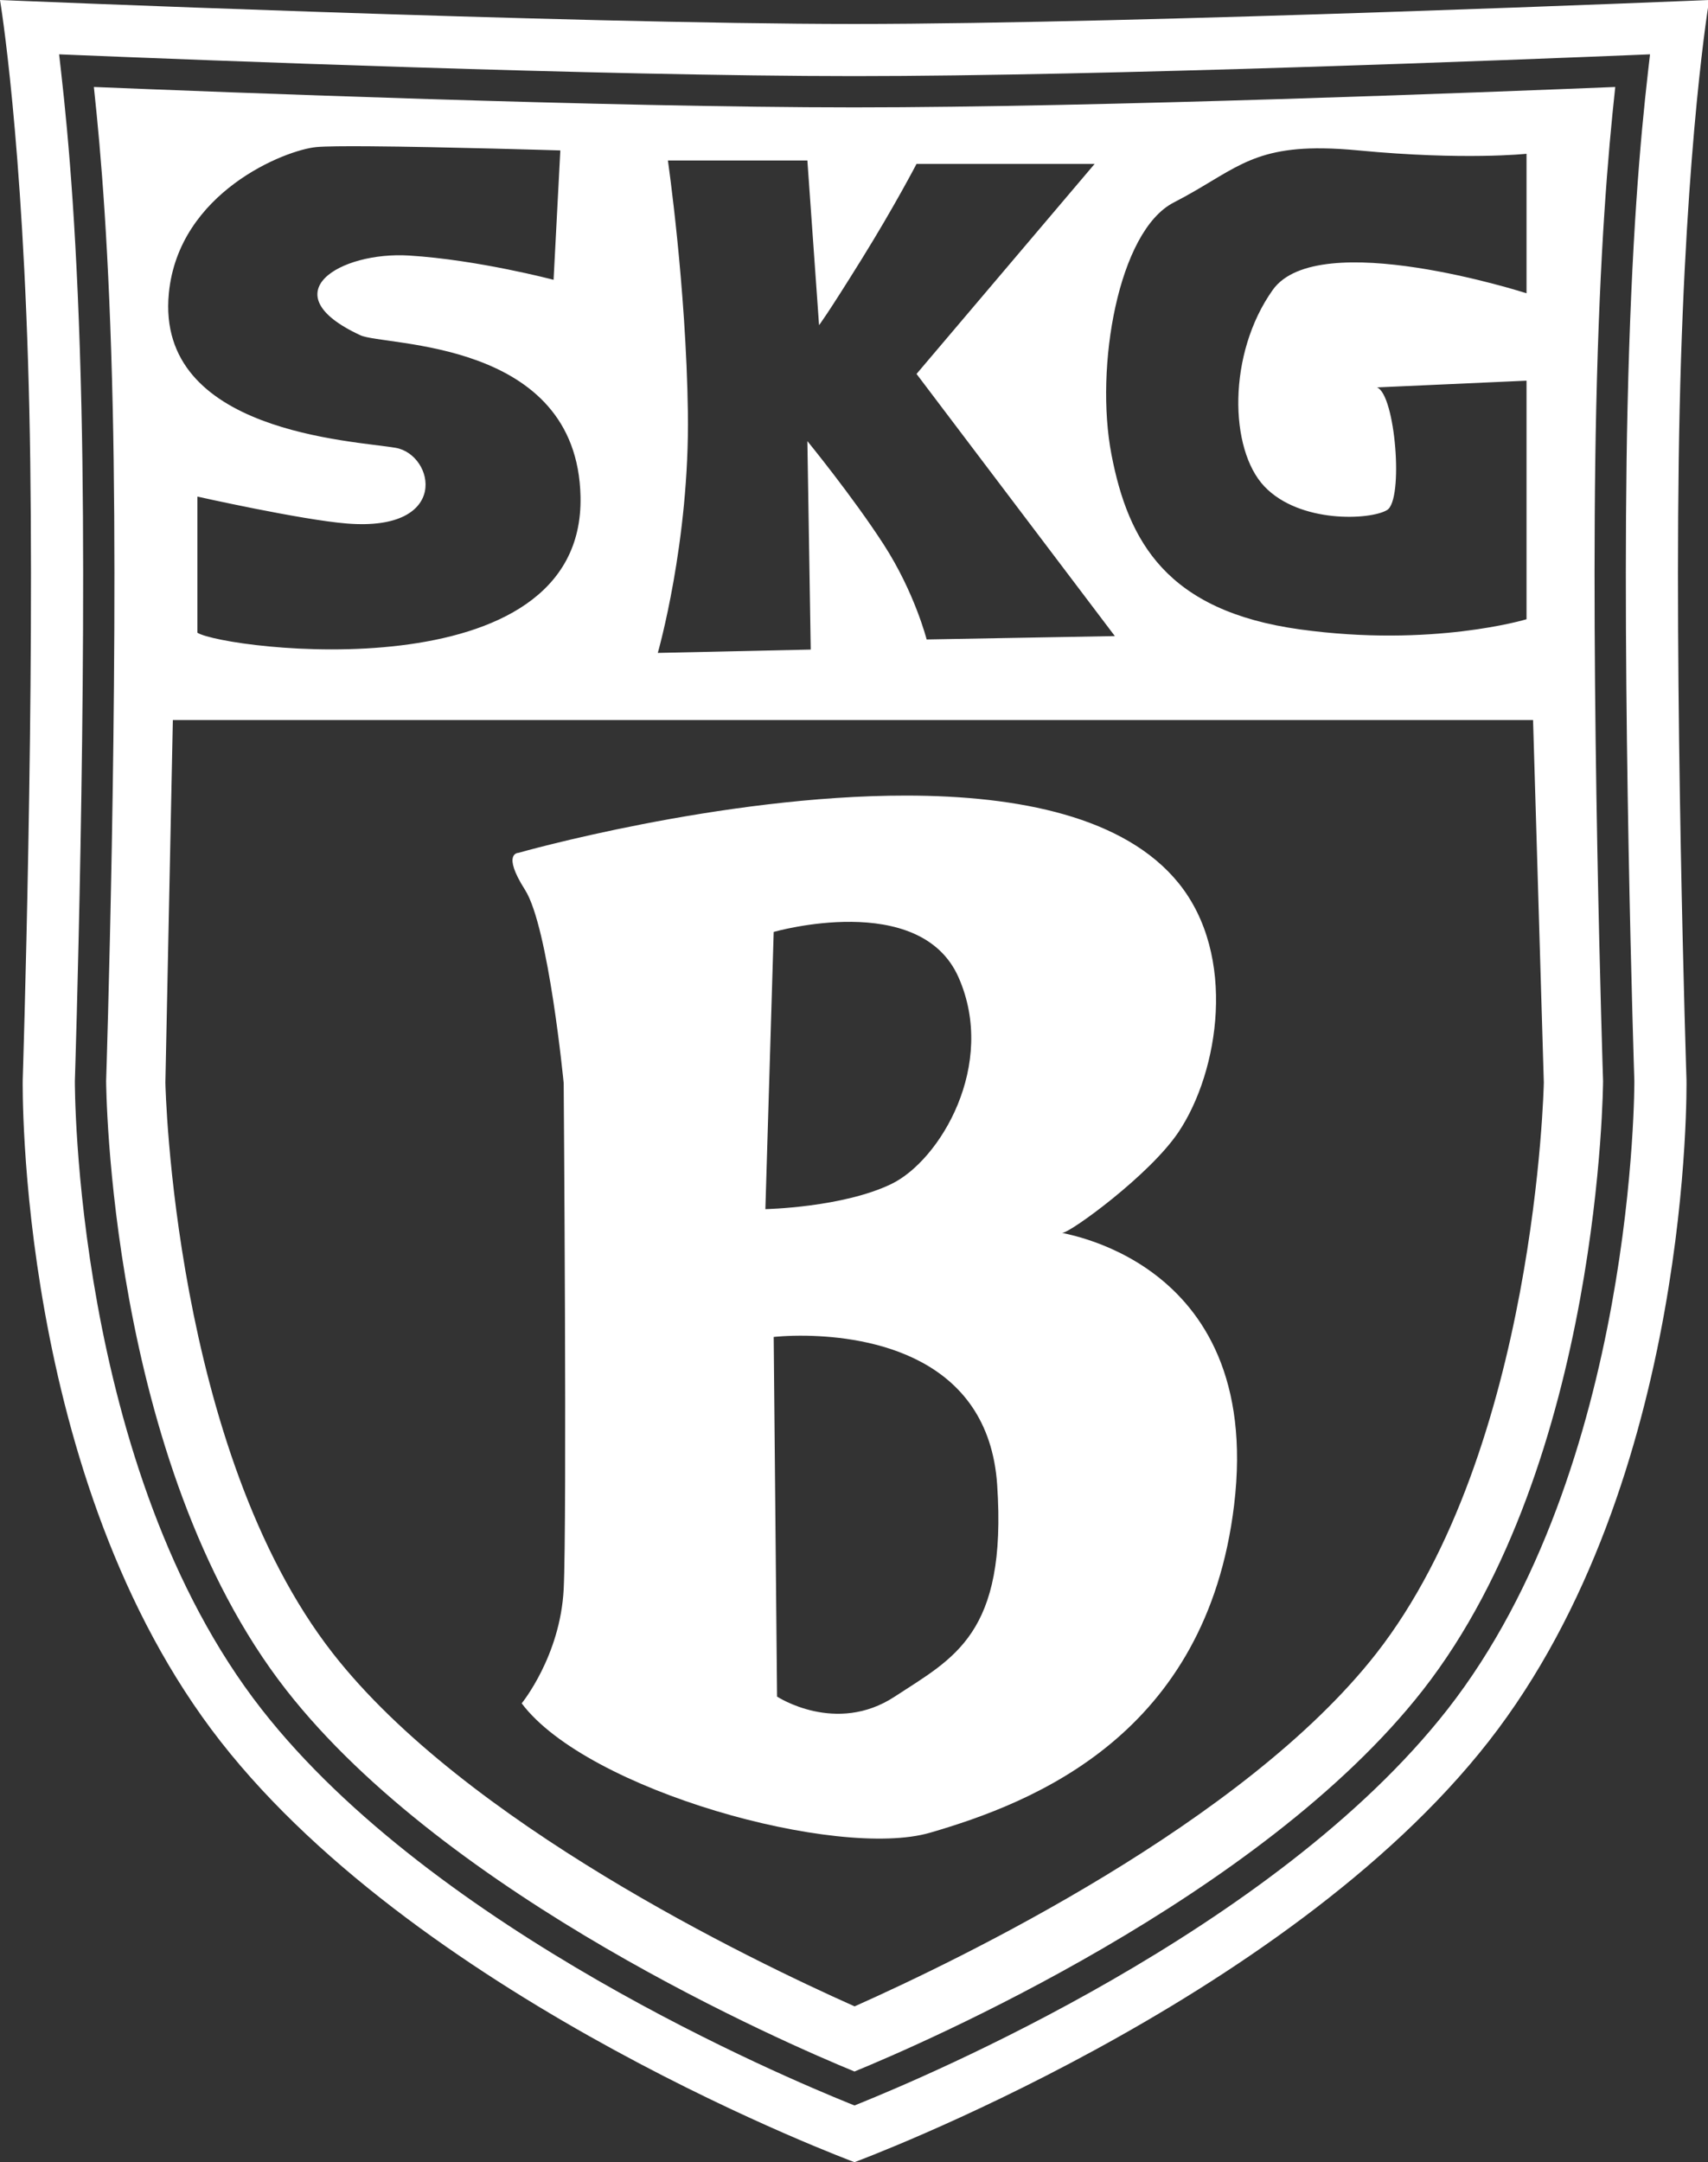
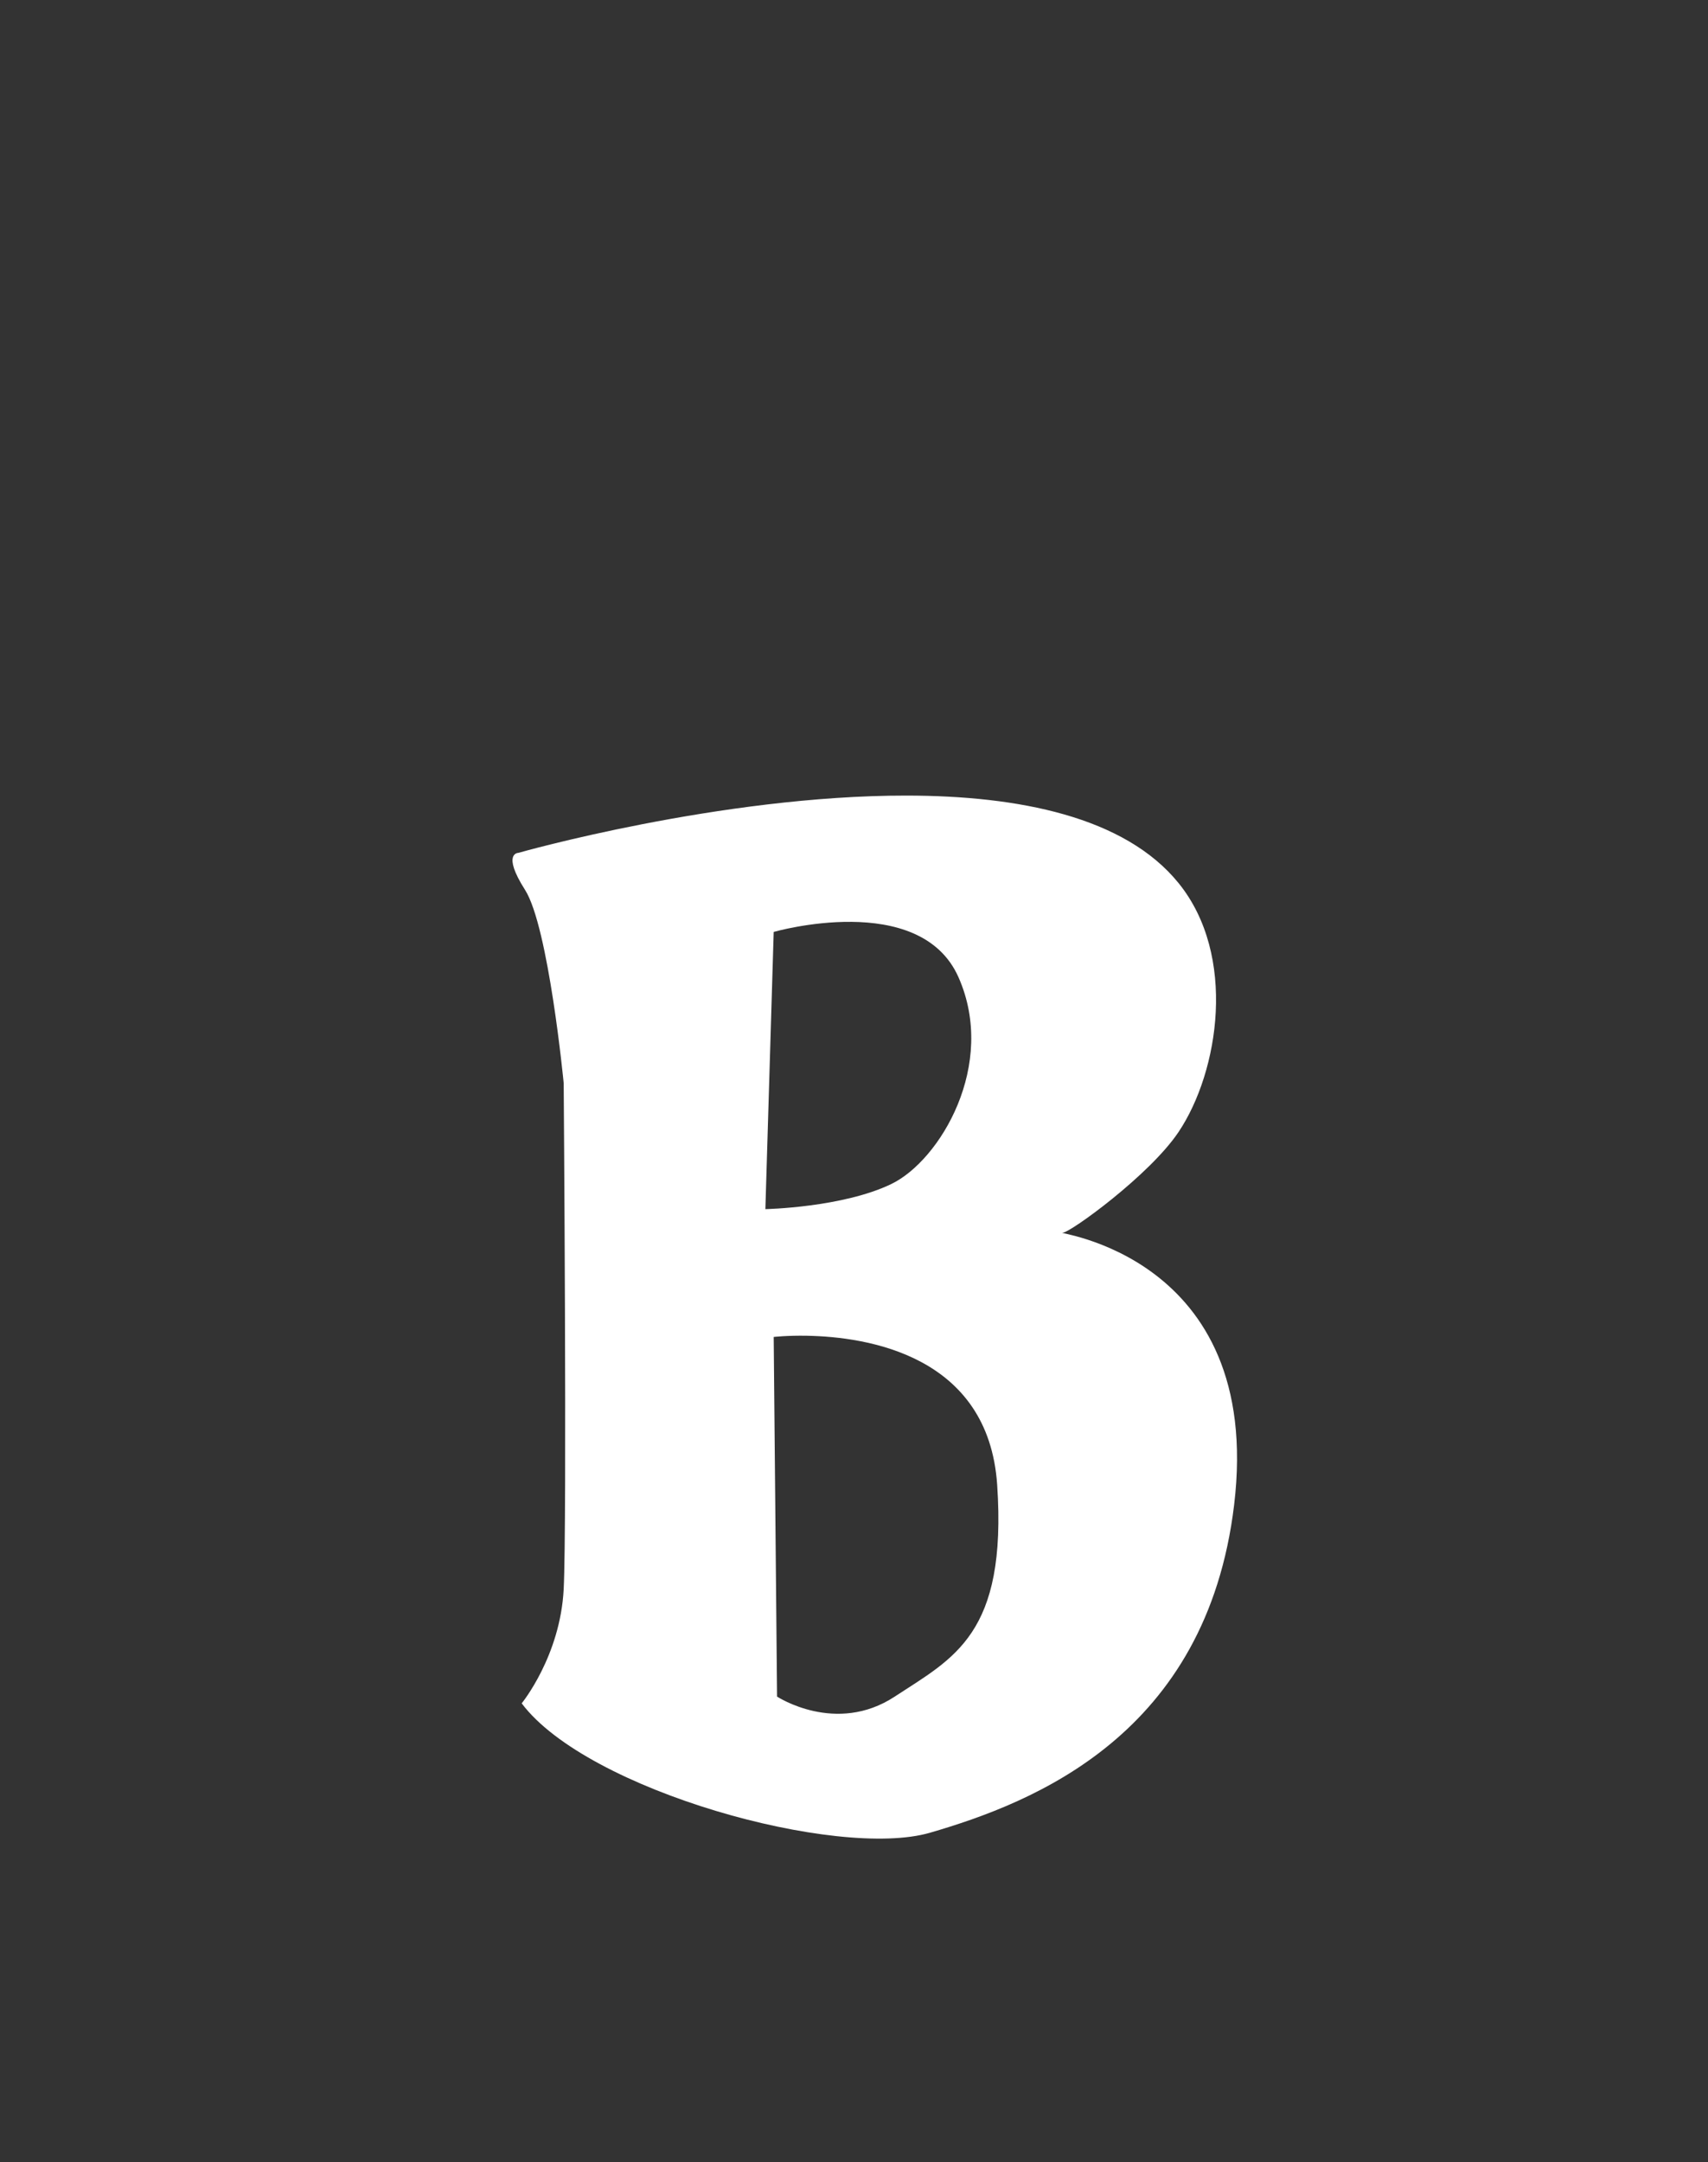
<svg xmlns="http://www.w3.org/2000/svg" xmlns:ns1="http://www.inkscape.org/namespaces/inkscape" xmlns:ns2="http://sodipodi.sourceforge.net/DTD/sodipodi-0.dtd" version="1.1" width="233.035" height="294.938" id="svg2" xml:space="preserve" ns1:version="0.92.3 (2405546, 2018-03-11)" ns2:docname="SKG_rot_verbessert outline.svg" ns1:export-filename="\\BOTNAS\andii\Vereine\SKG Botnang\Logo von Uwe Tommasi\SKG_rot_verbessert outline.png" ns1:export-xdpi="52.73" ns1:export-ydpi="52.73">
  <rect width="100%" height="100%" fill="#333333" stroke="none" />
  <ns2:namedview pagecolor="#ed1c26" bordercolor="#666666" borderopacity="1" objecttolerance="10" gridtolerance="10" guidetolerance="10" ns1:pageopacity="0" ns1:pageshadow="2" ns1:window-width="1600" ns1:window-height="847" id="namedview17" showgrid="false" showguides="false" ns1:guide-bbox="true" fit-margin-top="0" fit-margin-left="0" fit-margin-right="0" fit-margin-bottom="0" ns1:snap-grids="false" ns1:zoom="1.7070272" ns1:cx="62.500966" ns1:cy="145.8815" ns1:window-x="-8" ns1:window-y="-8" ns1:window-maximized="1" ns1:current-layer="svg2" ns1:pagecheckerboard="false">
    <ns2:guide orientation="1,0" position="116.54,30.71" id="guide3785" ns1:locked="false" />
    <ns2:guide orientation="0,1" position="205.621,196.716" id="guide3787" ns1:locked="false" />
    <ns1:grid type="xygrid" id="grid3791" empspacing="5" visible="true" enabled="true" snapvisiblegridlinesonly="true" originx="0" originy="0" spacingx="1.067" spacingy="1.067" />
    <ns2:guide orientation="0,1" position="-22.183,147.781" id="guide2999" ns1:locked="false" />
  </ns2:namedview>
  <defs id="defs6" />
-   <path style="fill:#ffffff;fill-opacity:1;stroke:none;stroke-width:1.067;stroke-opacity:1" d="M 0 0 C 0 0 3.161 18.698 4 55.834 C 4.839 92.97 3.1 147.301 3.1 147.301 C 3.1 147.301 2.169 201.858 30.1 237.566 C 58.03 273.275 116.533 294.934 116.533 294.934 L 116.633 294.934 C 116.633 294.934 175.169 273.275 203.1 237.566 C 231.03 201.858 230.1 147.301 230.1 147.301 C 230.1 147.301 228.327 92.97 229.166 55.834 C 230.005 18.698 233.199 3.7895613e-014 233.199 0 C 233.199 0 155.415 3.268 116.533 3.268 C 77.651 3.267 8.0528177e-014 1.6283271e-015 0 0 z M 8.066 7.412 L 10.555 7.514 C 25.857 8.138 82.121 10.38 116.533 10.381 C 150.948 10.381 207.311 8.138 222.633 7.514 L 225.123 7.412 L 224.84 9.887 C 223.804 18.98 222.575 32.666 222.055 55.674 C 221.209 93.109 222.976 147.153 222.984 147.387 L 222.986 147.424 L 222.986 147.459 C 222.986 147.459 223.244 200.265 197.496 233.184 C 173.851 263.413 125.772 283.49 117.385 286.893 L 116.584 287.217 L 115.781 286.893 C 107.394 283.488 59.35 263.413 35.705 233.184 C 9.957 200.265 10.215 147.459 10.215 147.459 L 10.215 147.424 L 10.217 147.389 C 10.224 147.168 11.959 93.109 11.113 55.674 C 10.593 32.654 9.372 18.972 8.346 9.885 L 8.066 7.412 z M 12.807 11.865 C 13.793 21.038 14.892 34.036 15.379 55.576 C 16.228 93.194 14.492 147.097 14.48 147.459 C 14.48 147.459 14.709 199.415 39.066 230.555 C 61.17 258.813 107.314 278.785 116.584 282.584 C 125.855 278.787 172.031 258.811 194.133 230.555 C 218.49 199.415 218.719 147.459 218.719 147.459 C 218.707 147.086 216.938 93.196 217.787 55.576 C 218.274 34.047 219.384 21.045 220.381 11.865 C 203.387 12.554 150.219 14.649 116.533 14.648 C 82.852 14.648 29.78 12.554 12.807 11.865 z M 50.359 19.955 C 60.365 20.026 76.449 20.52 76.449 20.52 L 75.529 38.17 C 75.529 38.17 65.233 35.445 55.826 34.861 C 46.419 34.277 36.796 40.008 49.176 45.738 C 52.456 47.257 78.746 46.198 79.205 67.742 C 79.783 94.829 30.606 88.61 26.93 86.312 L 26.93 67.742 C 26.93 67.742 41.1 70.919 47.338 71.418 C 61.556 72.553 59.257 62.012 53.986 61.092 C 48.26 60.093 21.199 59.038 23.037 40.008 C 24.366 26.244 38.904 20.444 43.201 20.059 C 44.364 19.955 47.024 19.931 50.359 19.955 z M 180.496 20.238 C 181.943 20.256 183.549 20.347 185.354 20.52 C 199.788 21.898 208.275 20.979 208.275 20.979 L 208.275 40.008 C 208.275 40.008 179.84 30.845 173.65 39.549 C 167.461 48.254 167.704 61.309 172.516 66.363 C 177.326 71.418 186.949 70.959 189.246 69.58 C 191.543 68.201 190.382 53.768 187.867 52.848 L 208.275 51.93 L 208.275 84.475 C 208.275 84.475 195.437 88.367 177.326 85.854 C 159.215 83.339 153.944 73.932 151.646 62.012 C 149.349 50.092 152.567 31.521 160.135 27.629 C 168.04 23.563 170.367 20.113 180.496 20.238 z M 91.127 21.896 L 110.156 21.896 L 111.75 44.359 C 111.75 44.359 112.774 43.065 117.549 35.377 C 122.076 28.088 125.049 22.357 125.049 22.357 L 149.35 22.357 L 125.049 51.01 L 152.107 86.771 L 126.428 87.232 C 126.428 87.232 124.8 80.826 120.572 74.283 C 116.345 67.742 110.156 60.174 110.156 60.174 L 110.615 88.611 L 89.748 89.068 C 89.748 89.068 94.099 73.933 93.854 56.283 C 93.614 39.09 91.127 21.896 91.127 21.896 z M 23.584 98.221 L 209.166 98.221 C 209.166 98.221 210.616 147.126 210.633 147.633 C 210.633 147.634 210.633 147.732 210.633 147.732 C 210.627 148.033 209.569 197.695 187.768 225.566 C 169.732 248.624 130.943 267.295 116.6 273.699 C 102.3 267.315 63.49 248.651 45.434 225.566 C 23.633 197.695 22.573 148.033 22.566 147.732 C 22.566 147.732 22.566 147.633 22.566 147.633 C 22.583 147.127 23.584 98.221 23.584 98.221 z " id="path3783" />
  <path style="fill:#ffffff;fill-opacity:1;fill-rule:nonzero;stroke:none;stroke-width:1.067" d="M 123.693 108.529 C 98.256 108.5 70.719 116.344 70.719 116.344 C 70.719 116.344 68.42 116.344 71.637 121.398 C 74.853 126.453 76.908 147.754 76.908 147.754 C 76.908 147.754 77.368 207.6 76.908 216.764 C 76.449 225.927 71.178 232.361 71.178 232.361 C 80.125 244.282 114.286 253.677 126.887 250.012 C 141.105 245.876 164.611 236.628 168.379 205.303 C 172.515 170.919 143.159 168.162 144.998 168.162 C 145.994 168.162 156.853 160.323 160.811 154.404 C 166.325 146.159 168.796 130.347 160.811 120.48 C 153.463 111.4 138.956 108.547 123.693 108.529 z M 116.193 125.754 C 121.839 125.811 128.144 127.36 130.779 133.32 C 136.051 145.24 128.265 158.296 121.615 161.514 C 114.966 164.73 104.426 164.945 104.426 164.945 L 105.561 127.129 C 105.561 127.129 110.547 125.696 116.193 125.754 z M 110.1 182.217 C 118.302 182.364 134.856 184.868 136.051 202.547 C 137.428 222.955 130.104 226.171 122.076 231.441 C 114.048 236.713 106.02 231.441 106.02 231.441 L 105.561 182.381 C 105.561 182.381 107.366 182.168 110.1 182.217 z " id="path28" />
</svg>